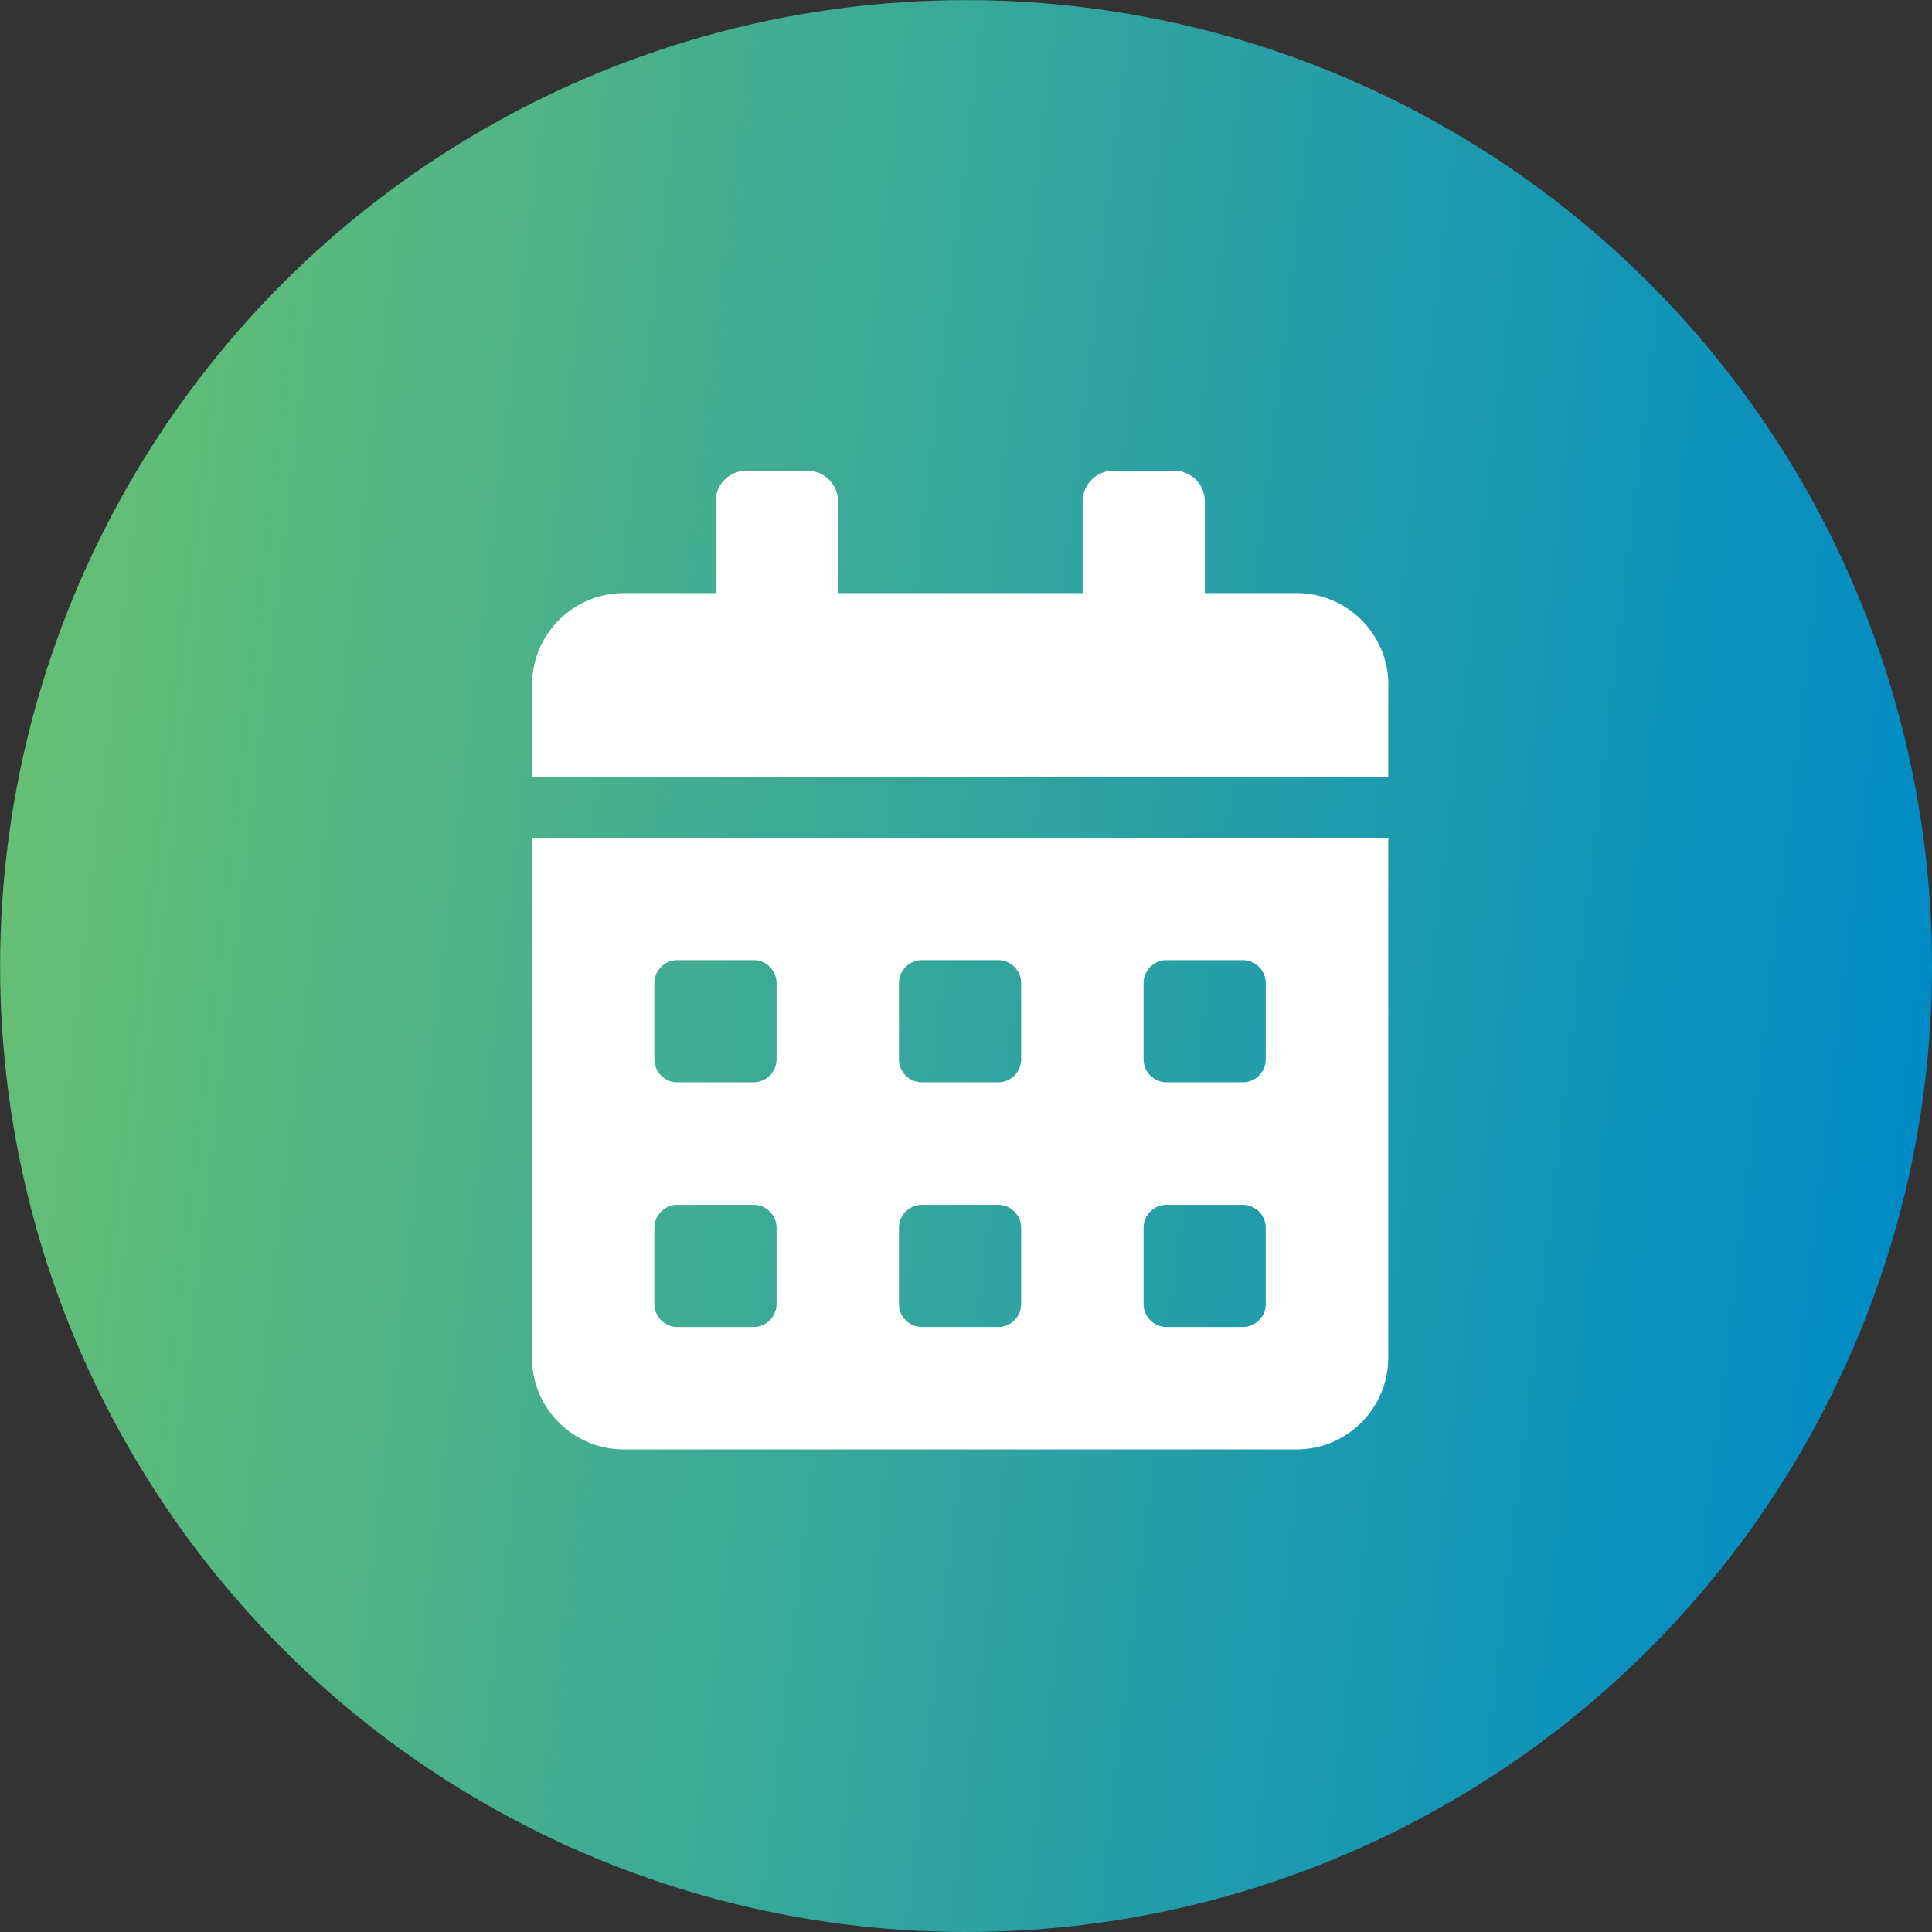
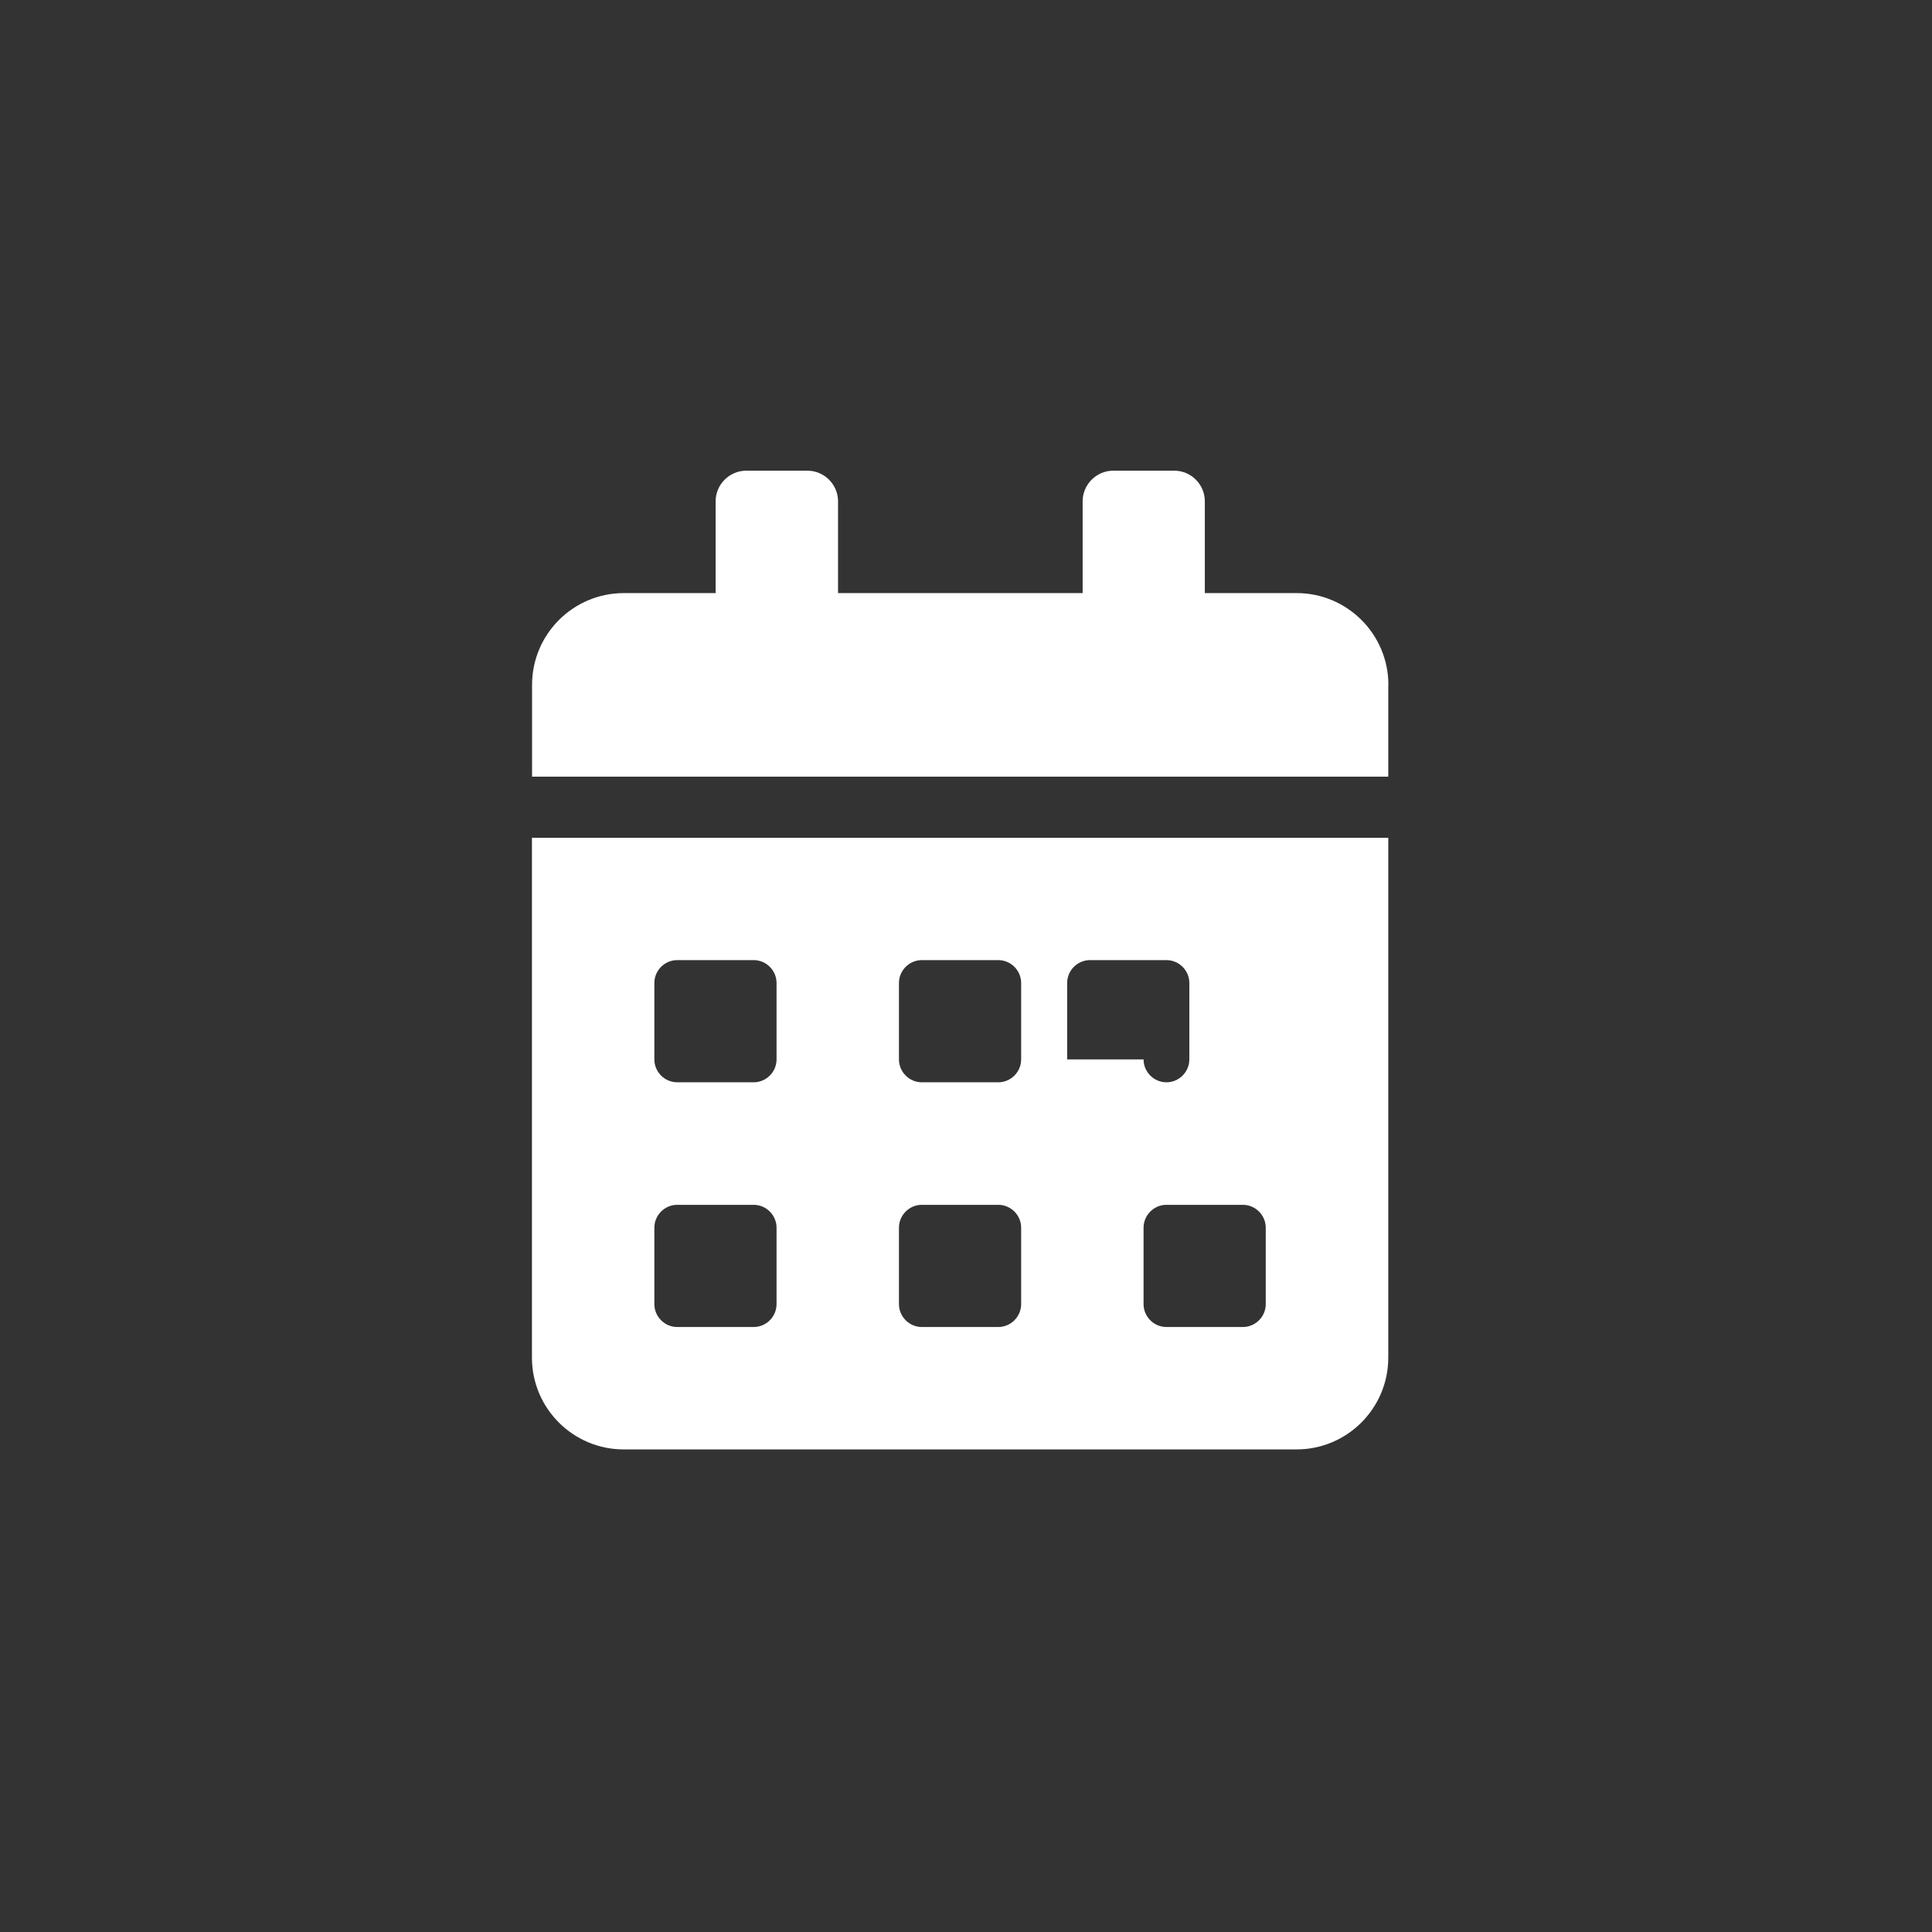
<svg xmlns="http://www.w3.org/2000/svg" id="Layer_2" viewBox="0 0 172.19 172.19">
  <rect x="0" y="0" width="172.19" height="172.19" fill="#333333" stroke="none" />
  <defs>
    <style> .cls-1 { fill: url(#linear-gradient); } .cls-2 { fill: #fff; } </style>
    <linearGradient id="linear-gradient" x1="323.55" y1="129.24" x2="495.73" y2="129.24" gradientTransform="translate(-305.7 -89.97) rotate(6.69)" gradientUnits="userSpaceOnUse">
      <stop offset="0" stop-color="#65bf74" />
      <stop offset="1" stop-color="#008bc6" />
    </linearGradient>
  </defs>
  <g id="Layer_1-2" data-name="Layer_1">
-     <circle class="cls-1" cx="86.1" cy="86.1" r="86.09" />
-     <path class="cls-2" d="M123.73,61.04v8.18H47.42v-8.18c0-4.51,3.66-8.18,8.18-8.18h8.18v-8.18c0-1.5,1.23-2.73,2.73-2.73h5.45c1.5,0,2.73,1.23,2.73,2.73v8.18h21.8v-8.18c0-1.5,1.23-2.73,2.72-2.73h5.45c1.5,0,2.72,1.23,2.72,2.73v8.18h8.18c4.51,0,8.18,3.66,8.18,8.18ZM47.42,74.67h76.31v46.33c0,4.51-3.66,8.18-8.18,8.18h-59.96c-4.51,0-8.18-3.66-8.18-8.18v-46.33ZM58.32,94.42c0,1.12.92,2.04,2.04,2.04h6.81c1.12,0,2.04-.92,2.04-2.04v-6.81c0-1.12-.92-2.04-2.04-2.04h-6.81c-1.12,0-2.04.92-2.04,2.04v6.81ZM58.32,116.23c0,1.12.92,2.04,2.04,2.04h6.81c1.12,0,2.04-.92,2.04-2.04v-6.81c0-1.12-.92-2.04-2.04-2.04h-6.81c-1.12,0-2.04.92-2.04,2.04v6.81ZM80.12,94.42c0,1.12.92,2.04,2.04,2.04h6.81c1.12,0,2.04-.92,2.04-2.04v-6.81c0-1.12-.92-2.04-2.04-2.04h-6.81c-1.12,0-2.04.92-2.04,2.04v6.81ZM80.12,116.23c0,1.12.92,2.04,2.04,2.04h6.81c1.12,0,2.04-.92,2.04-2.04v-6.81c0-1.12-.92-2.04-2.04-2.04h-6.81c-1.12,0-2.04.92-2.04,2.04v6.81ZM101.92,94.42c0,1.12.92,2.04,2.04,2.04h6.81c1.12,0,2.04-.92,2.04-2.04v-6.81c0-1.12-.92-2.04-2.04-2.04h-6.81c-1.12,0-2.04.92-2.04,2.04v6.81ZM101.92,116.23c0,1.12.92,2.04,2.04,2.04h6.81c1.12,0,2.04-.92,2.04-2.04v-6.81c0-1.12-.92-2.04-2.04-2.04h-6.81c-1.12,0-2.04.92-2.04,2.04v6.81Z" />
+     <path class="cls-2" d="M123.73,61.04v8.18H47.42v-8.18c0-4.51,3.66-8.18,8.18-8.18h8.18v-8.18c0-1.5,1.23-2.73,2.73-2.73h5.45c1.5,0,2.73,1.23,2.73,2.73v8.18h21.8v-8.18c0-1.5,1.23-2.73,2.72-2.73h5.45c1.5,0,2.72,1.23,2.72,2.73v8.18h8.18c4.51,0,8.18,3.66,8.18,8.18ZM47.42,74.67h76.31v46.33c0,4.51-3.66,8.18-8.18,8.18h-59.96c-4.51,0-8.18-3.66-8.18-8.18v-46.33ZM58.32,94.42c0,1.12.92,2.04,2.04,2.04h6.81c1.12,0,2.04-.92,2.04-2.04v-6.81c0-1.12-.92-2.04-2.04-2.04h-6.81c-1.12,0-2.04.92-2.04,2.04v6.81ZM58.32,116.23c0,1.12.92,2.04,2.04,2.04h6.81c1.12,0,2.04-.92,2.04-2.04v-6.81c0-1.12-.92-2.04-2.04-2.04h-6.81c-1.12,0-2.04.92-2.04,2.04v6.81ZM80.12,94.42c0,1.12.92,2.04,2.04,2.04h6.81c1.12,0,2.04-.92,2.04-2.04v-6.81c0-1.12-.92-2.04-2.04-2.04h-6.81c-1.12,0-2.04.92-2.04,2.04v6.81ZM80.12,116.23c0,1.12.92,2.04,2.04,2.04h6.81c1.12,0,2.04-.92,2.04-2.04v-6.81c0-1.12-.92-2.04-2.04-2.04h-6.81c-1.12,0-2.04.92-2.04,2.04v6.81ZM101.92,94.42c0,1.12.92,2.04,2.04,2.04c1.12,0,2.04-.92,2.04-2.04v-6.81c0-1.12-.92-2.04-2.04-2.04h-6.81c-1.12,0-2.04.92-2.04,2.04v6.81ZM101.92,116.23c0,1.12.92,2.04,2.04,2.04h6.81c1.12,0,2.04-.92,2.04-2.04v-6.81c0-1.12-.92-2.04-2.04-2.04h-6.81c-1.12,0-2.04.92-2.04,2.04v6.81Z" />
  </g>
</svg>